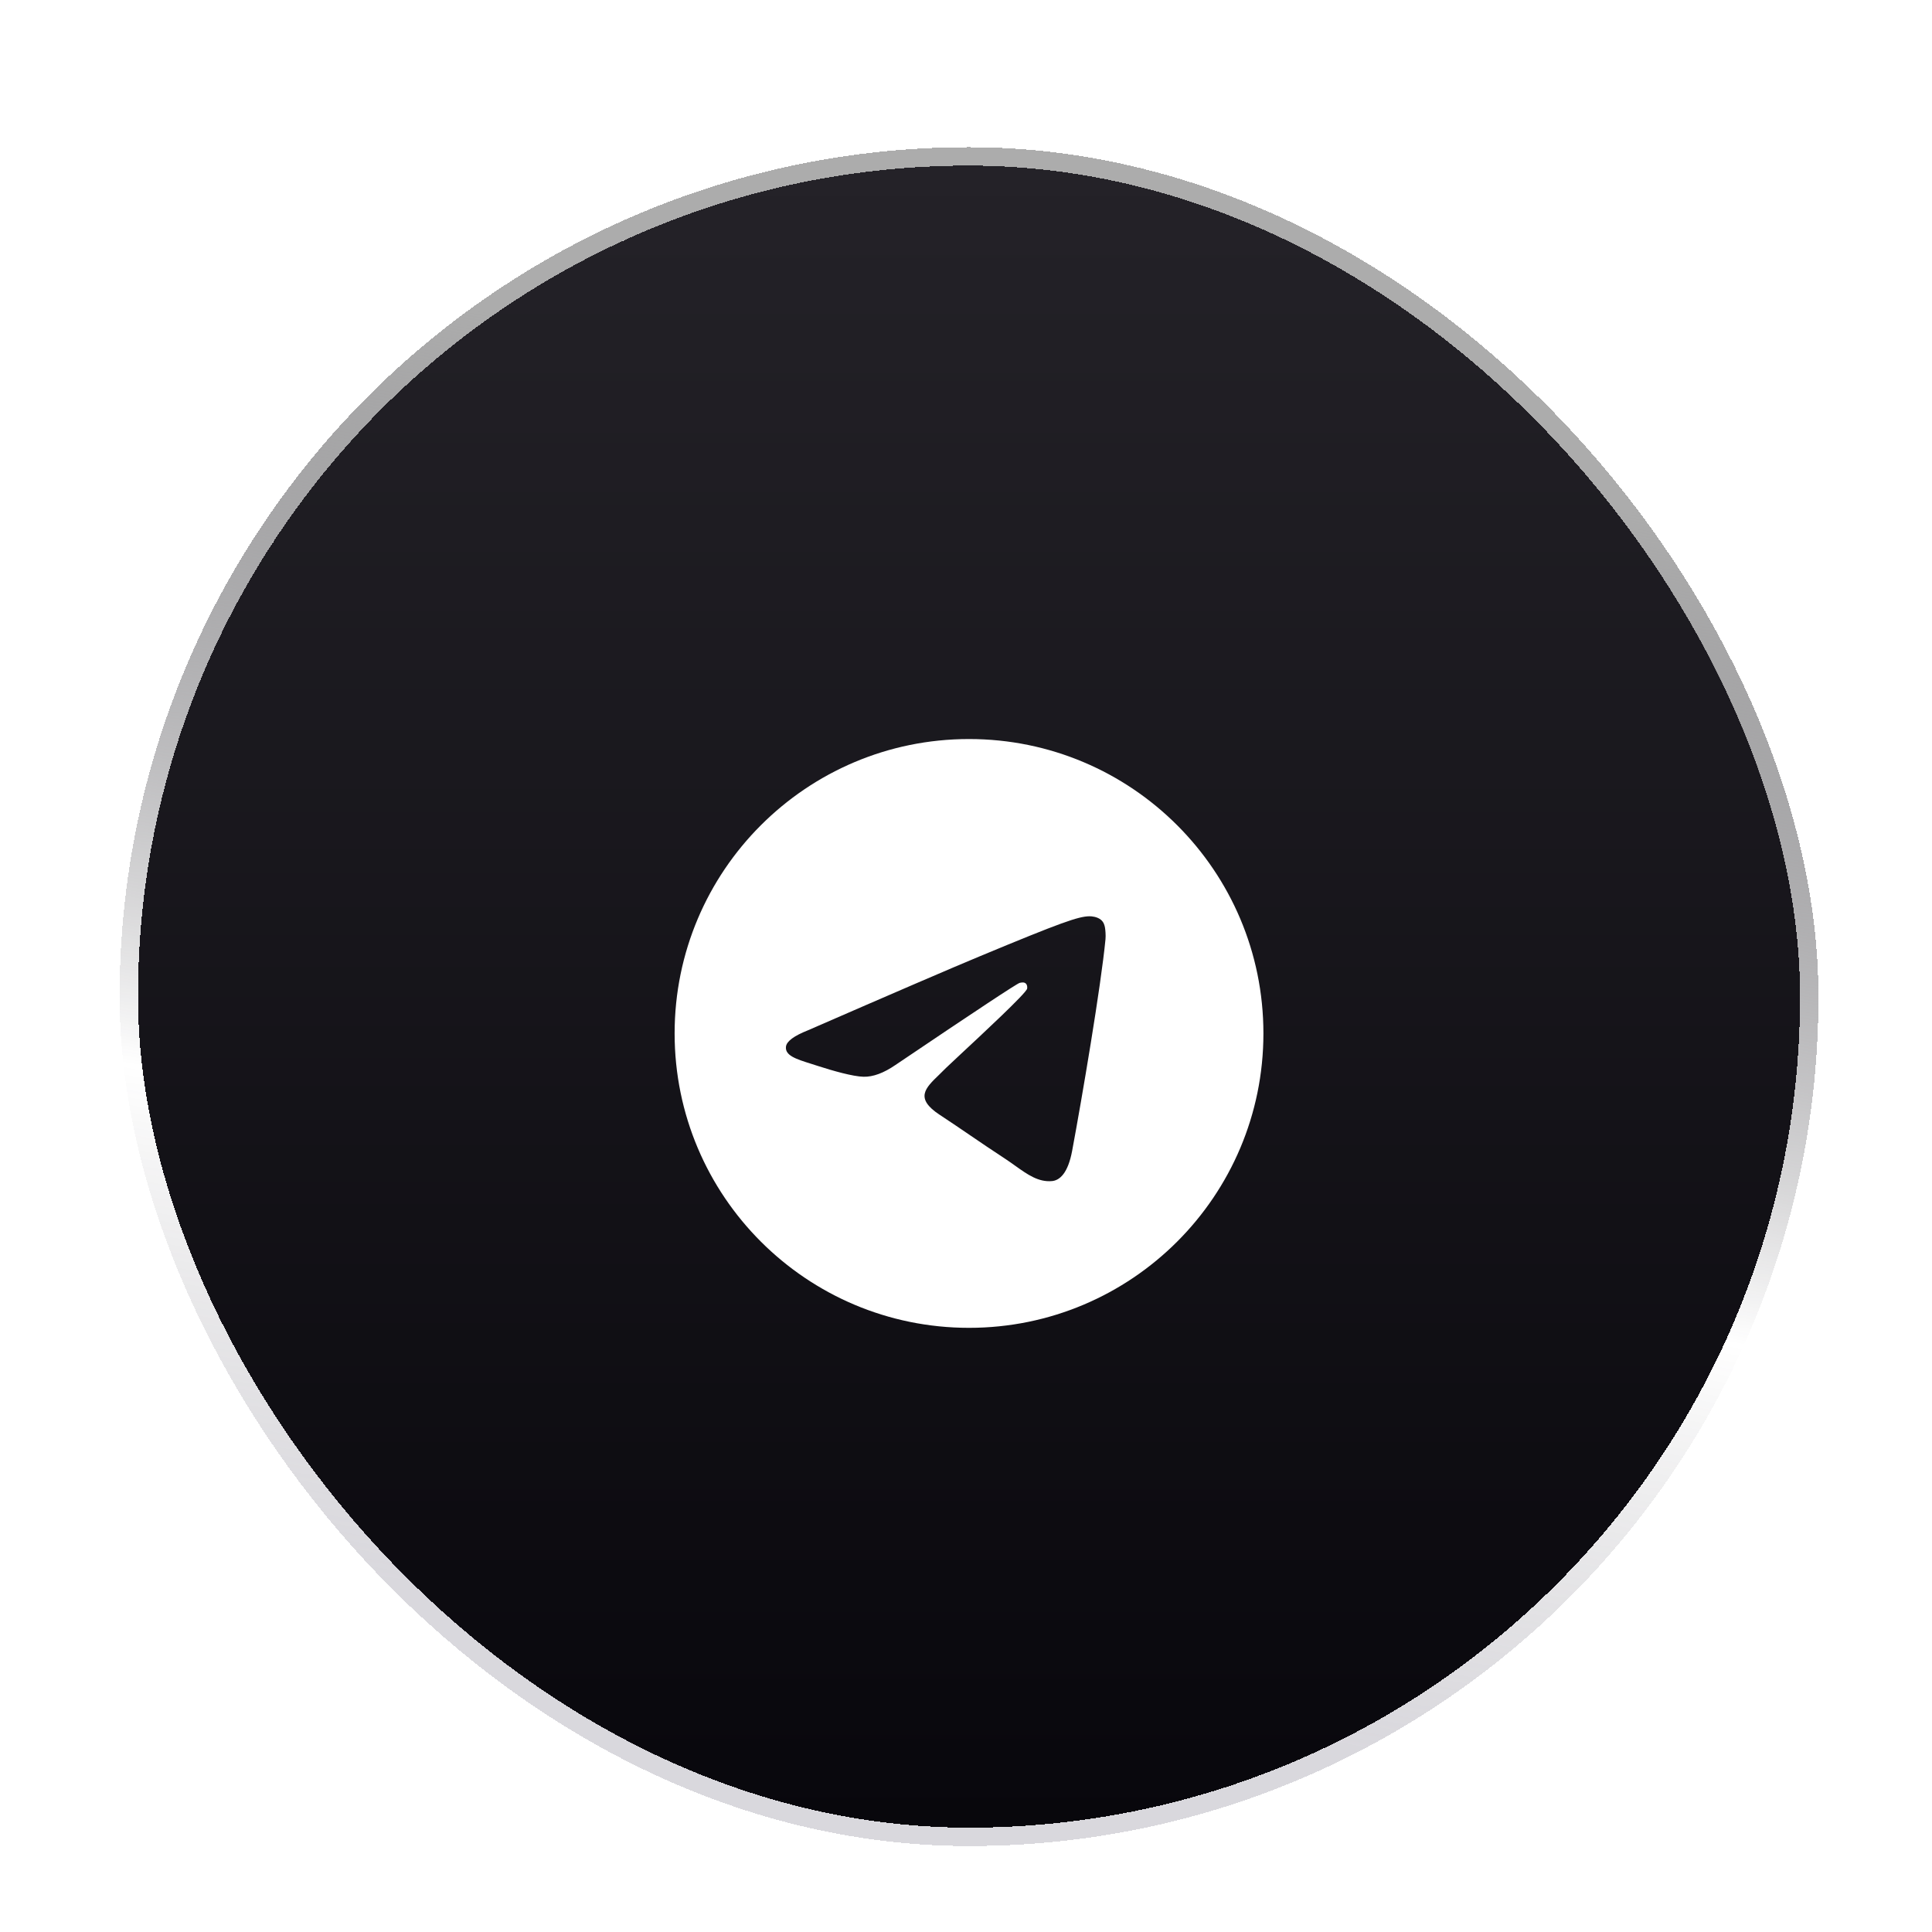
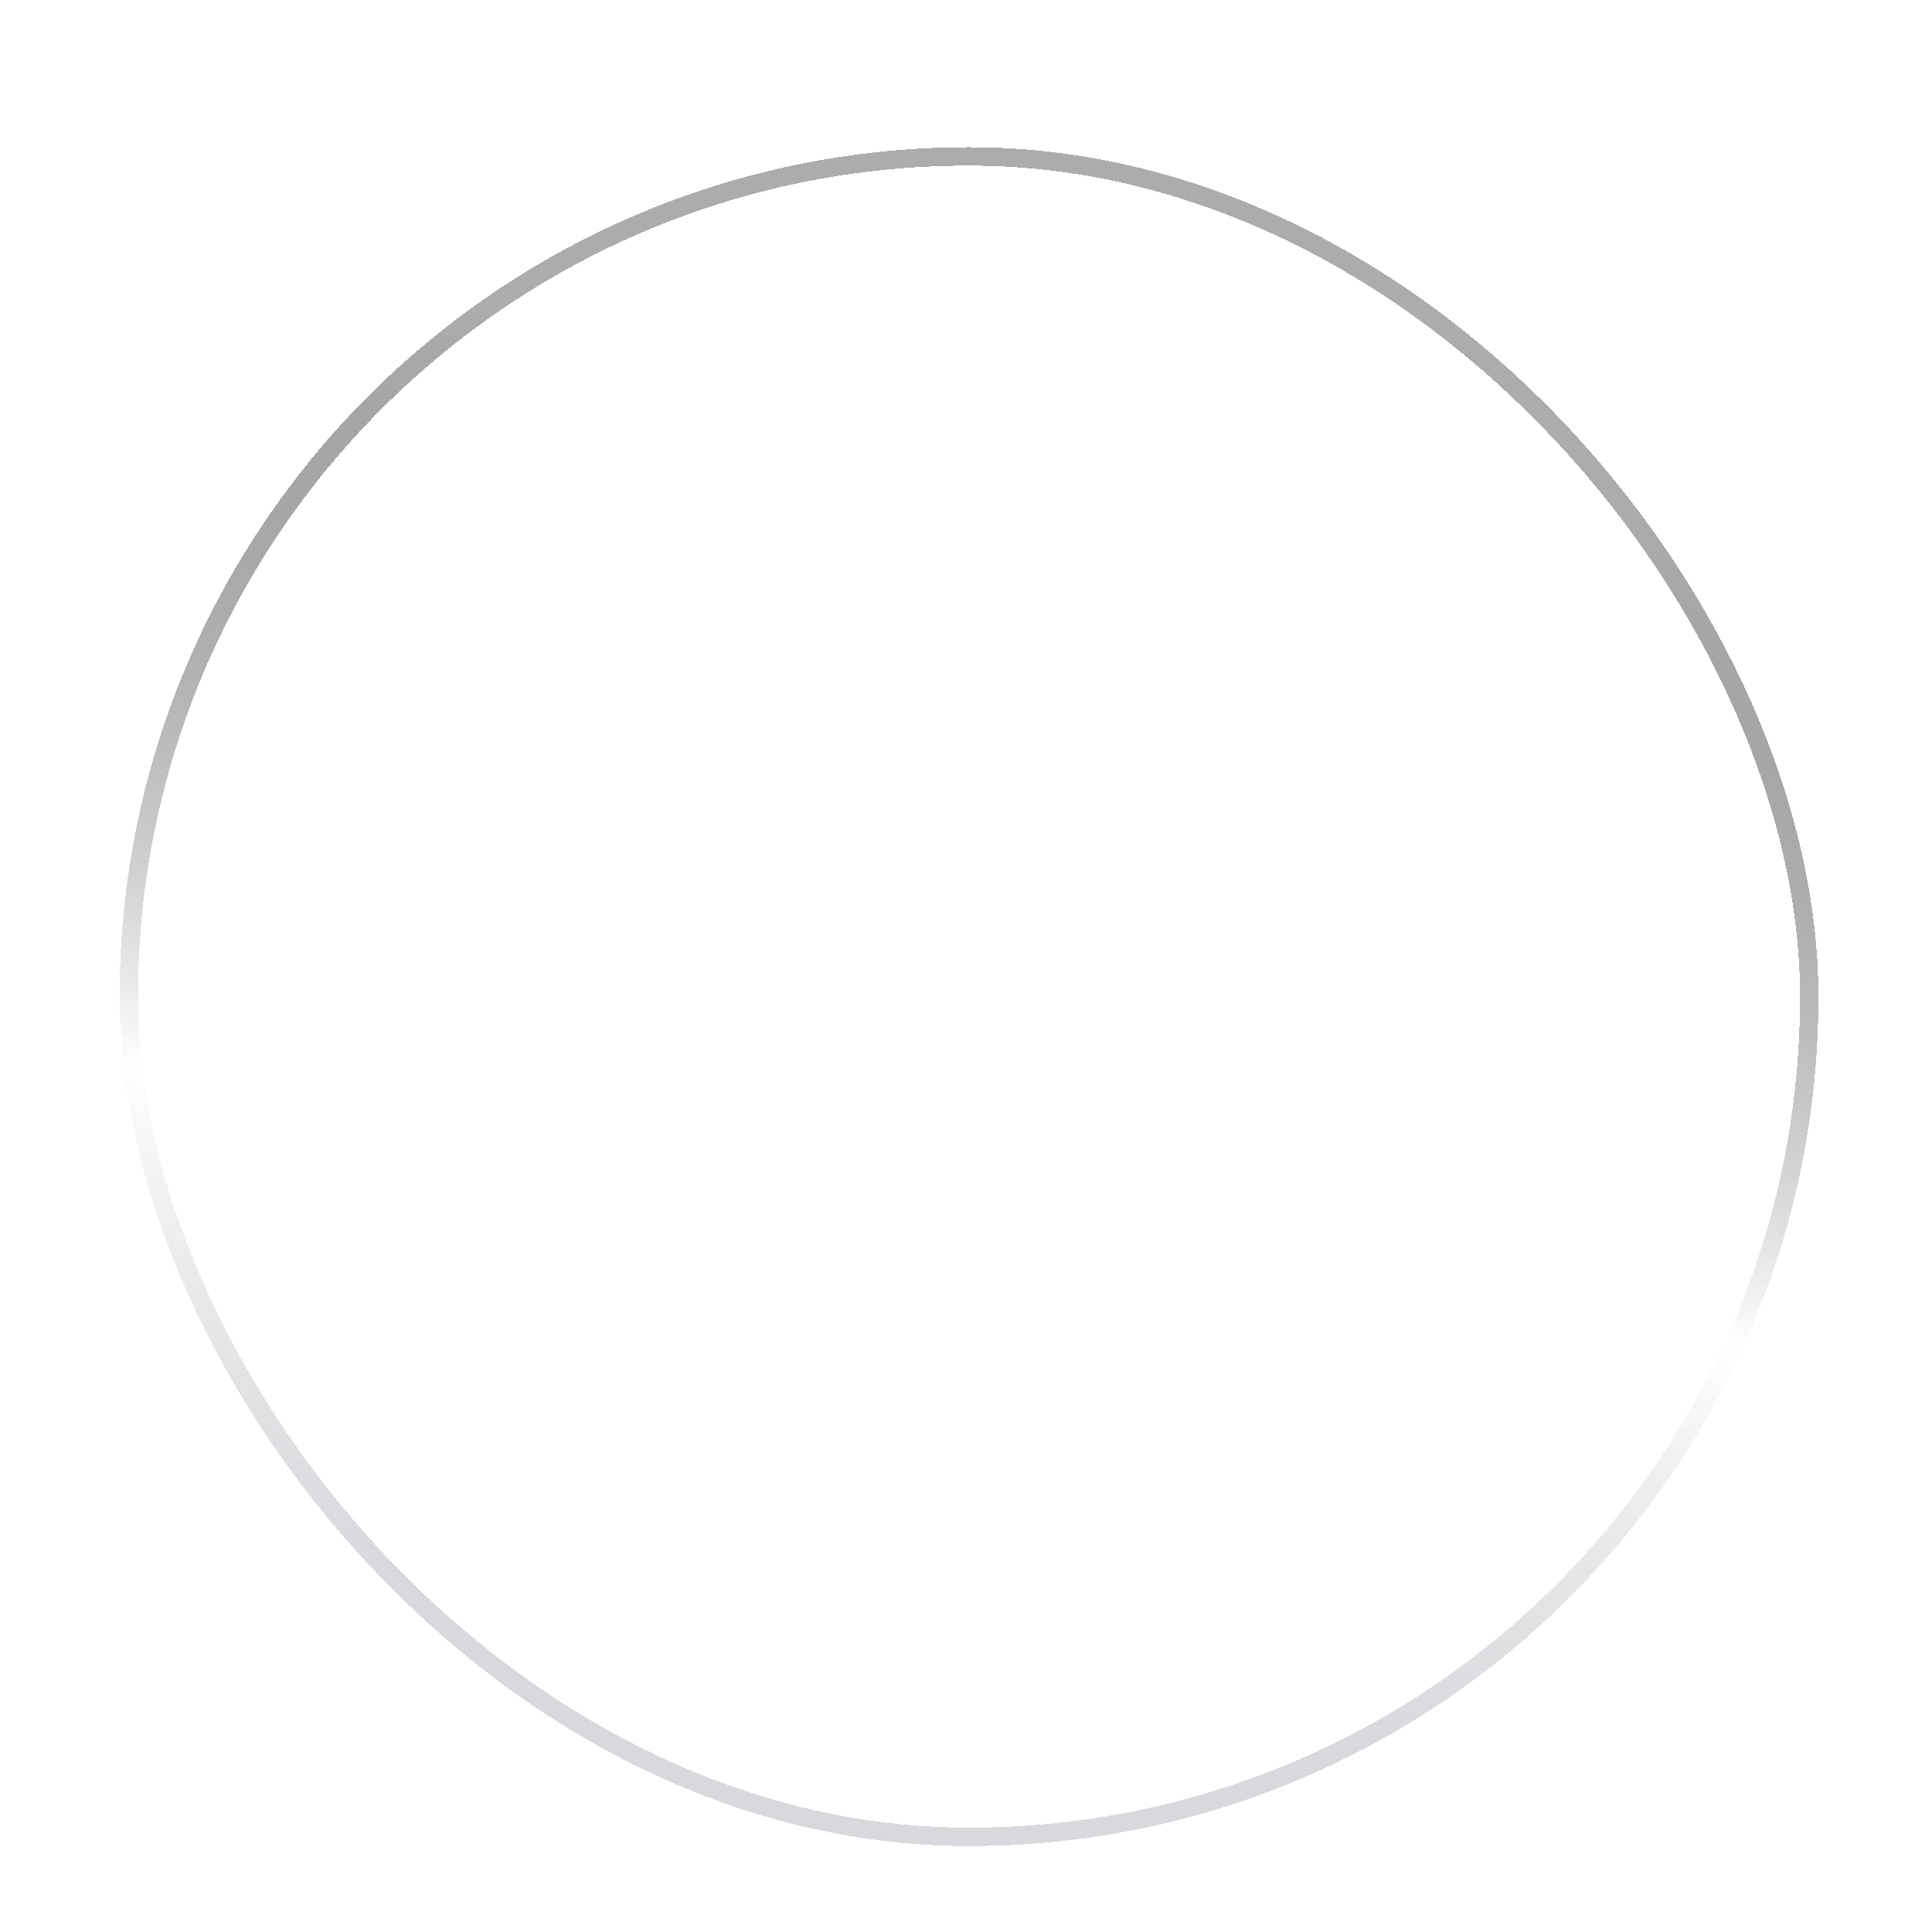
<svg xmlns="http://www.w3.org/2000/svg" width="105" height="105" viewBox="0 0 105 105" fill="none">
  <g filter="url(#filter0_di_54_1196)">
-     <rect x="7.5" y="4" width="90.328" height="90.328" rx="45.164" fill="url(#paint0_linear_54_1196)" shape-rendering="crispEdges" />
    <rect x="7" y="3.5" width="91.328" height="91.328" rx="45.664" stroke="url(#paint1_linear_54_1196)" shape-rendering="crispEdges" />
    <g filter="url(#filter1_d_54_1196)">
-       <path fill-rule="evenodd" clip-rule="evenodd" d="M68.664 49.165C68.664 58.001 61.501 65.165 52.664 65.165C43.828 65.165 36.664 58.001 36.664 49.165C36.664 40.328 43.828 33.165 52.664 33.165C61.501 33.165 68.664 40.328 68.664 49.165ZM53.238 44.977C51.681 45.624 48.571 46.964 43.907 48.996C43.149 49.297 42.752 49.592 42.716 49.88C42.655 50.367 43.265 50.558 44.096 50.819C44.208 50.855 44.325 50.892 44.445 50.931C45.262 51.196 46.361 51.507 46.933 51.519C47.451 51.531 48.029 51.317 48.668 50.878C53.026 47.937 55.275 46.45 55.417 46.418C55.516 46.395 55.654 46.367 55.748 46.45C55.841 46.533 55.832 46.69 55.822 46.733C55.762 46.99 53.368 49.215 52.13 50.367C51.743 50.726 51.47 50.981 51.414 51.039C51.288 51.169 51.16 51.292 51.038 51.411C50.279 52.142 49.709 52.691 51.069 53.587C51.722 54.017 52.245 54.373 52.767 54.729C53.336 55.117 53.905 55.504 54.64 55.985C54.827 56.108 55.006 56.236 55.18 56.36C55.843 56.833 56.438 57.257 57.174 57.189C57.602 57.15 58.044 56.748 58.268 55.549C58.798 52.715 59.84 46.576 60.081 44.046C60.102 43.824 60.075 43.541 60.054 43.416C60.032 43.291 59.988 43.114 59.826 42.983C59.634 42.827 59.338 42.794 59.206 42.797C58.604 42.807 57.681 43.128 53.238 44.977Z" fill="white" />
-     </g>
+       </g>
  </g>
  <defs>
    <filter id="filter0_di_54_1196" x="0.5" y="0" width="104.328" height="104.328" filterUnits="userSpaceOnUse" color-interpolation-filters="sRGB">
      <feFlood flood-opacity="0" result="BackgroundImageFix" />
      <feColorMatrix in="SourceAlpha" type="matrix" values="0 0 0 0 0 0 0 0 0 0 0 0 0 0 0 0 0 0 127 0" result="hardAlpha" />
      <feOffset dy="3" />
      <feGaussianBlur stdDeviation="3" />
      <feComposite in2="hardAlpha" operator="out" />
      <feColorMatrix type="matrix" values="0 0 0 0 0 0 0 0 0 0 0 0 0 0 0 0 0 0 0.75 0" />
      <feBlend mode="normal" in2="BackgroundImageFix" result="effect1_dropShadow_54_1196" />
      <feBlend mode="normal" in="SourceGraphic" in2="effect1_dropShadow_54_1196" result="shape" />
      <feColorMatrix in="SourceAlpha" type="matrix" values="0 0 0 0 0 0 0 0 0 0 0 0 0 0 0 0 0 0 127 0" result="hardAlpha" />
      <feOffset dy="2" />
      <feGaussianBlur stdDeviation="0.5" />
      <feComposite in2="hardAlpha" operator="arithmetic" k2="-1" k3="1" />
      <feColorMatrix type="matrix" values="0 0 0 0 0 0 0 0 0 0 0 0 0 0 0 0 0 0 0.5 0" />
      <feBlend mode="normal" in2="shape" result="effect2_innerShadow_54_1196" />
    </filter>
    <filter id="filter1_d_54_1196" x="32.664" y="31.165" width="40" height="40" filterUnits="userSpaceOnUse" color-interpolation-filters="sRGB">
      <feFlood flood-opacity="0" result="BackgroundImageFix" />
      <feColorMatrix in="SourceAlpha" type="matrix" values="0 0 0 0 0 0 0 0 0 0 0 0 0 0 0 0 0 0 127 0" result="hardAlpha" />
      <feOffset dy="2" />
      <feGaussianBlur stdDeviation="2" />
      <feComposite in2="hardAlpha" operator="out" />
      <feColorMatrix type="matrix" values="0 0 0 0 0 0 0 0 0 0 0 0 0 0 0 0 0 0 0.5 0" />
      <feBlend mode="normal" in2="BackgroundImageFix" result="effect1_dropShadow_54_1196" />
      <feBlend mode="normal" in="SourceGraphic" in2="effect1_dropShadow_54_1196" result="shape" />
    </filter>
    <linearGradient id="paint0_linear_54_1196" x1="52.664" y1="4" x2="52.664" y2="94.329" gradientUnits="userSpaceOnUse">
      <stop stop-color="#242228" />
      <stop offset="1" stop-color="#08070C" />
    </linearGradient>
    <linearGradient id="paint1_linear_54_1196" x1="44.8" y1="94.329" x2="60.528" y2="4" gradientUnits="userSpaceOnUse">
      <stop offset="0.101" stop-color="#686378" stop-opacity="0.25" />
      <stop offset="0.375" stop-color="#1E1C24" stop-opacity="0" />
      <stop offset="0.851" stop-color="#ACACAC" />
    </linearGradient>
  </defs>
</svg>